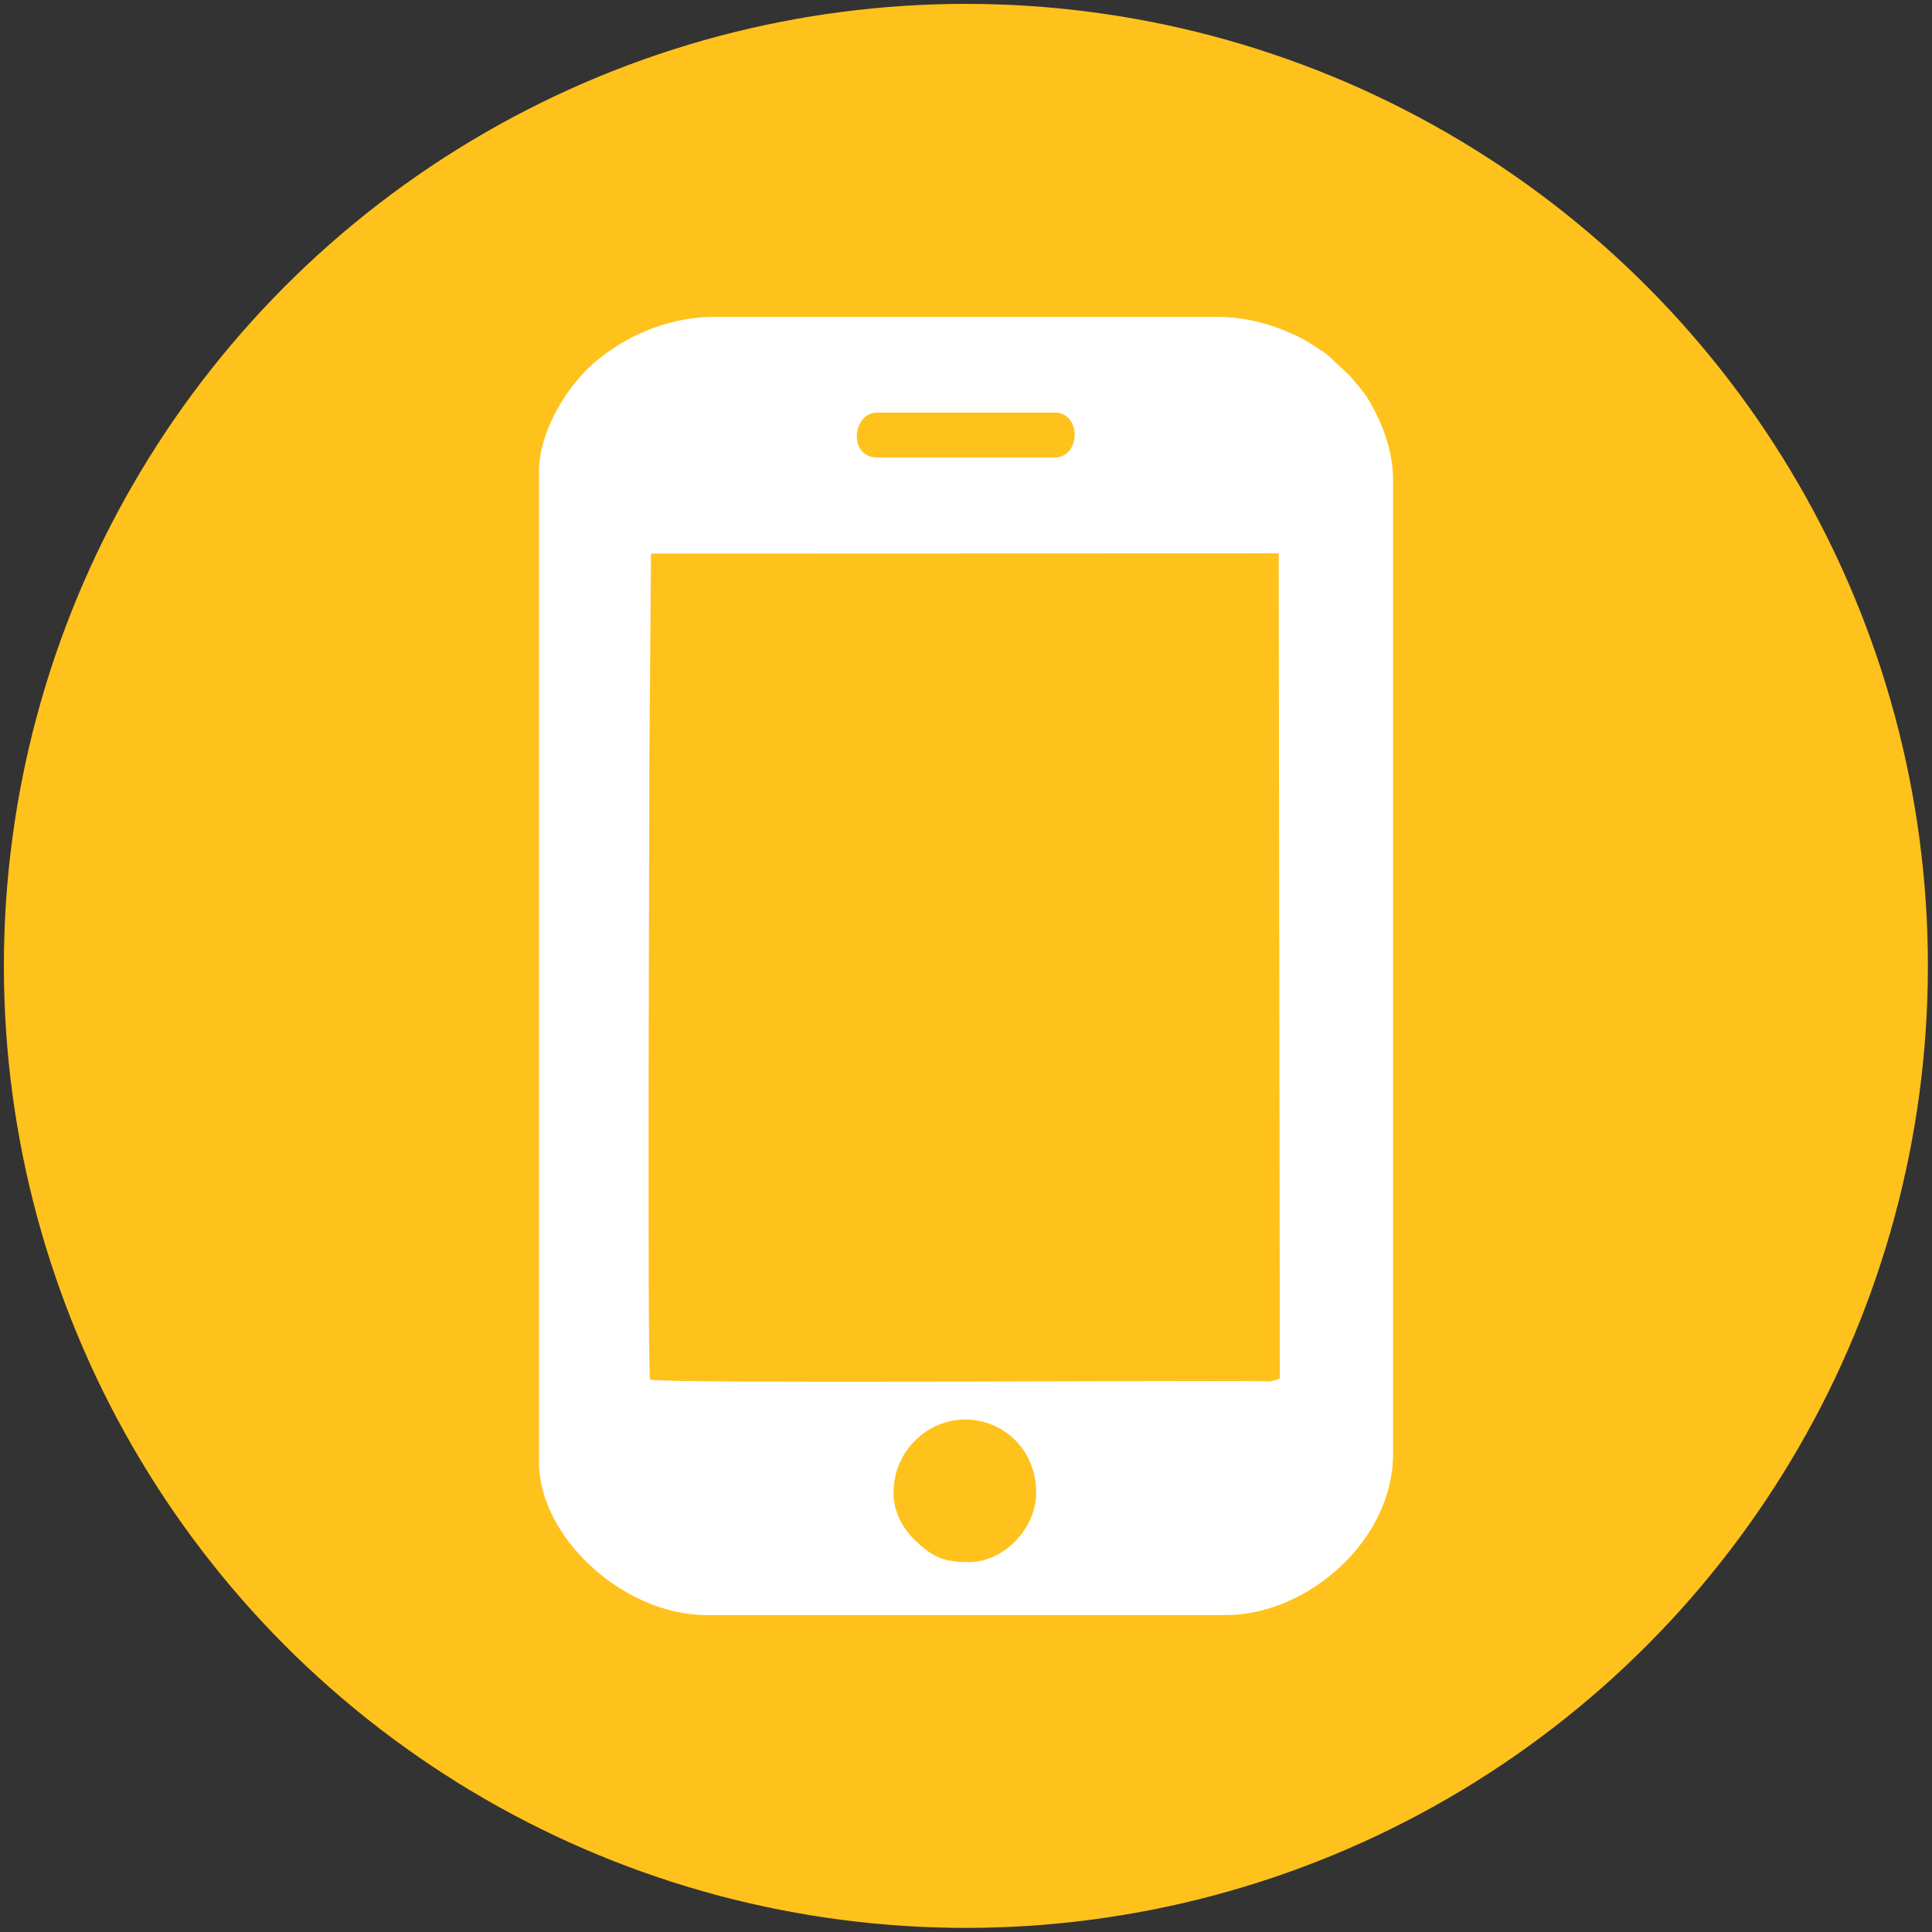
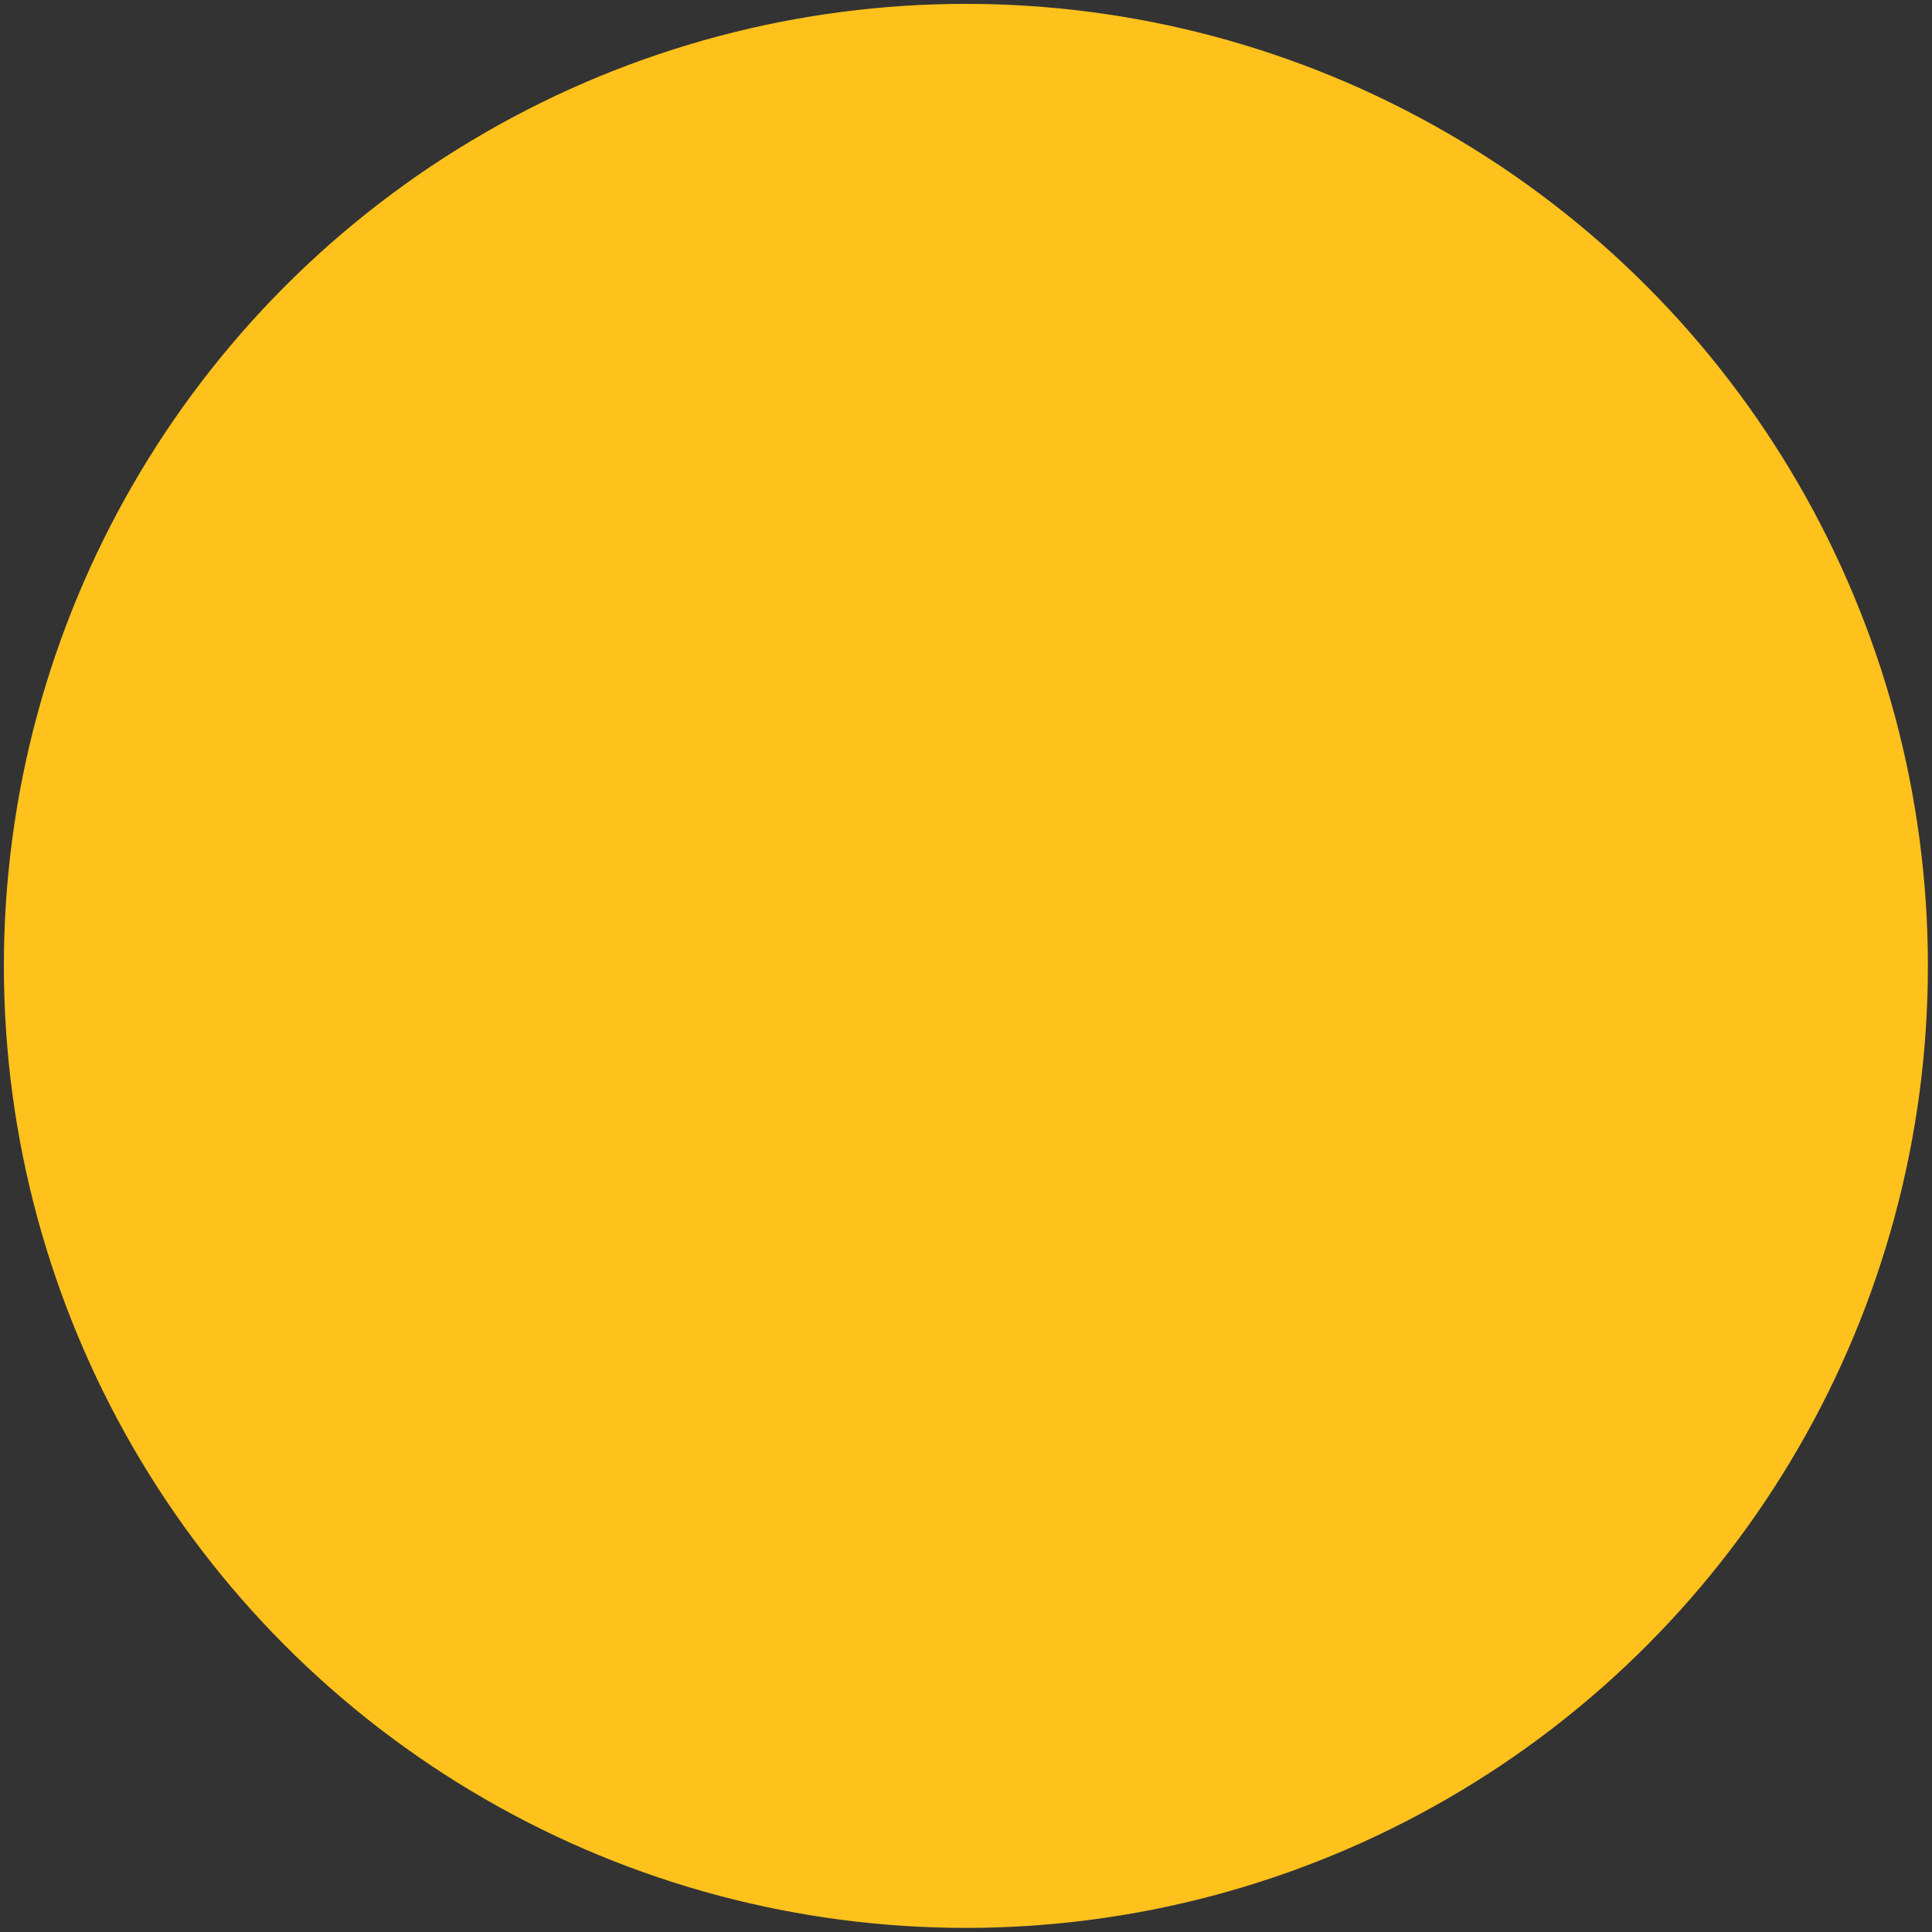
<svg xmlns="http://www.w3.org/2000/svg" xml:space="preserve" width="84.667mm" height="84.667mm" style="shape-rendering:geometricPrecision; text-rendering:geometricPrecision; image-rendering:optimizeQuality; fill-rule:evenodd; clip-rule:evenodd" viewBox="0 0 8467 8467">
  <rect x="0" y="0" width="8467" height="8467" fill="#333333" stroke="none" />
  <defs>
    <style type="text/css">  .fil0 {fill:#FFC21C} .fil1 {fill:white}  </style>
  </defs>
  <g id="Слой_x0020_1">
    <circle class="fil0" cx="4233" cy="4233" r="4216" />
-     <path class="fil1" d="M3916 6542c0,-186 151,-321 313,-321 171,0 312,134 312,321 0,155 -140,304 -294,304 -101,0 -151,-17 -222,-82l-14 -13c-1,-1 -3,-3 -5,-4 -45,-47 -90,-114 -90,-205zm-1063 -4116l2751 -1 5 3617 -40 12c-10,1 -33,-1 -45,-1 -392,-4 -2618,12 -2675,-7 -13,-89 -3,-2513 -3,-2728l7 -892zm1769 -421l-777 0c-129,0 -111,-197 0,-197l777 0c119,0 115,197 0,197zm-2260 62l0 4341c0,331 373,670 733,670l2277 0c359,0 733,-328 733,-705l0 -4270c0,-111 -36,-215 -75,-292 -46,-93 -66,-103 -113,-163l-97 -91c-16,-13 -35,-24 -53,-36 -39,-27 -74,-46 -122,-66 -87,-37 -190,-66 -309,-66l-2206 0c-219,0 -403,96 -524,199 -106,89 -244,290 -244,479l0 0z" />
  </g>
</svg>